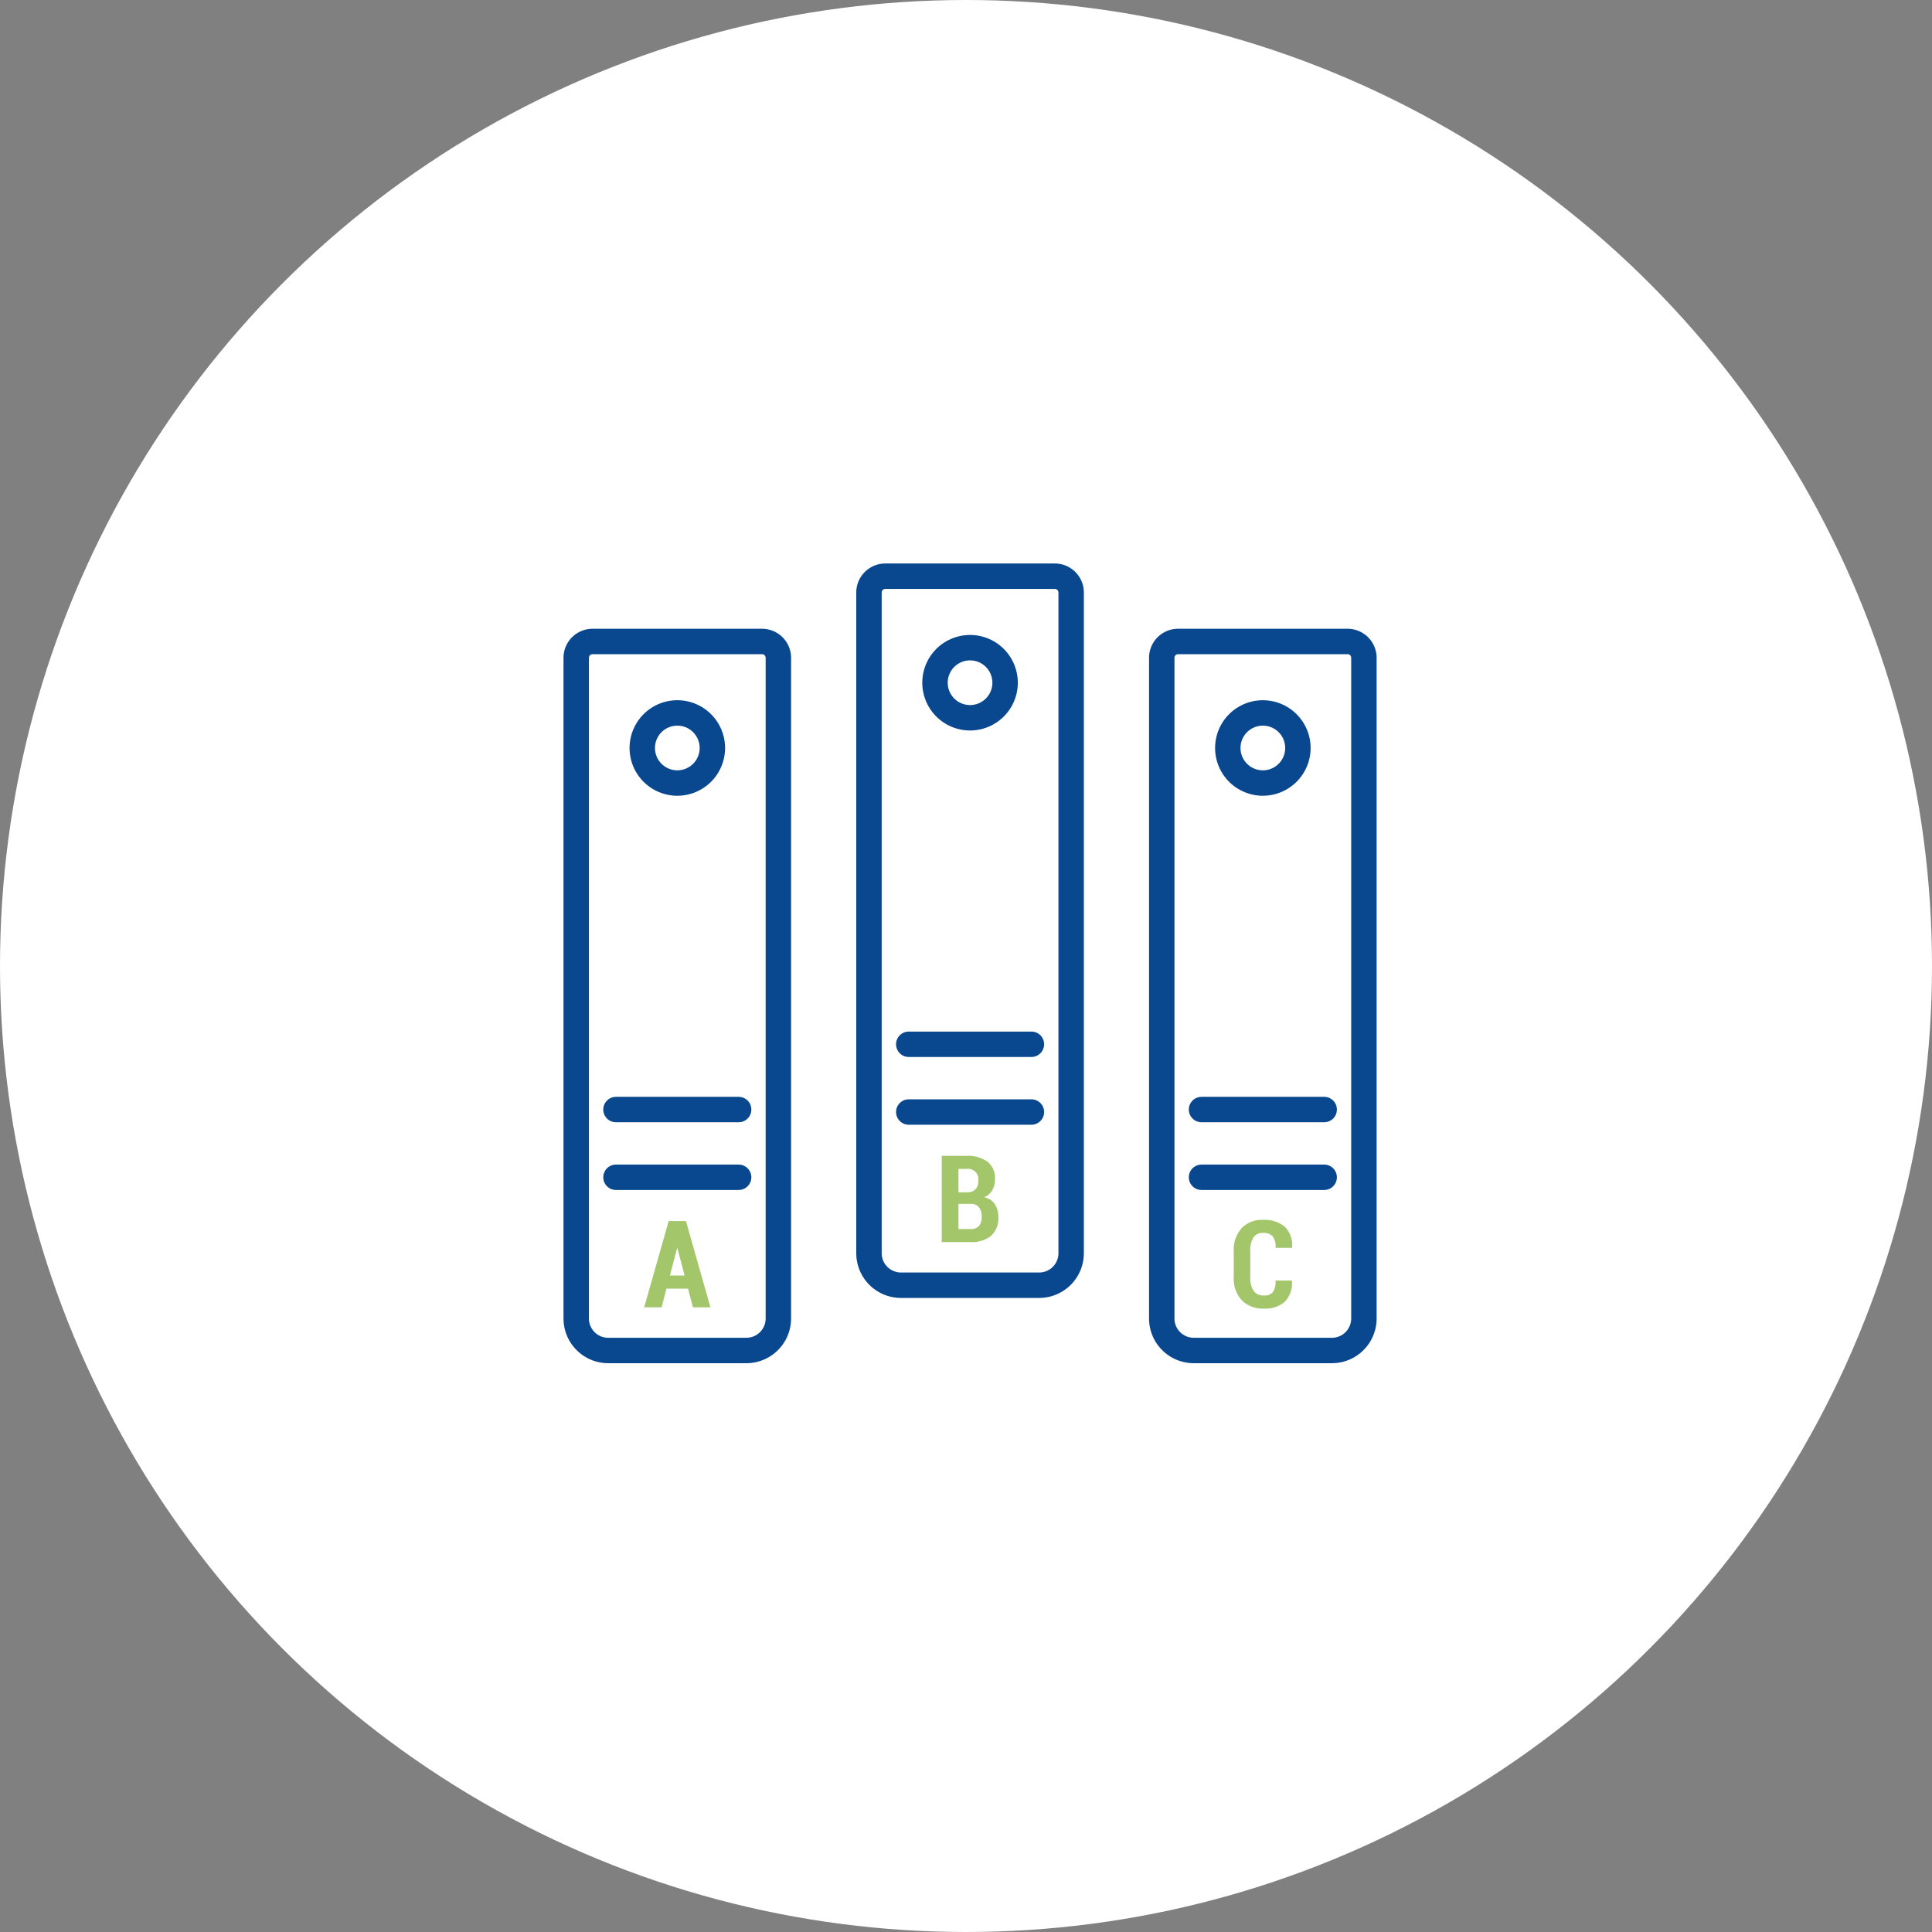
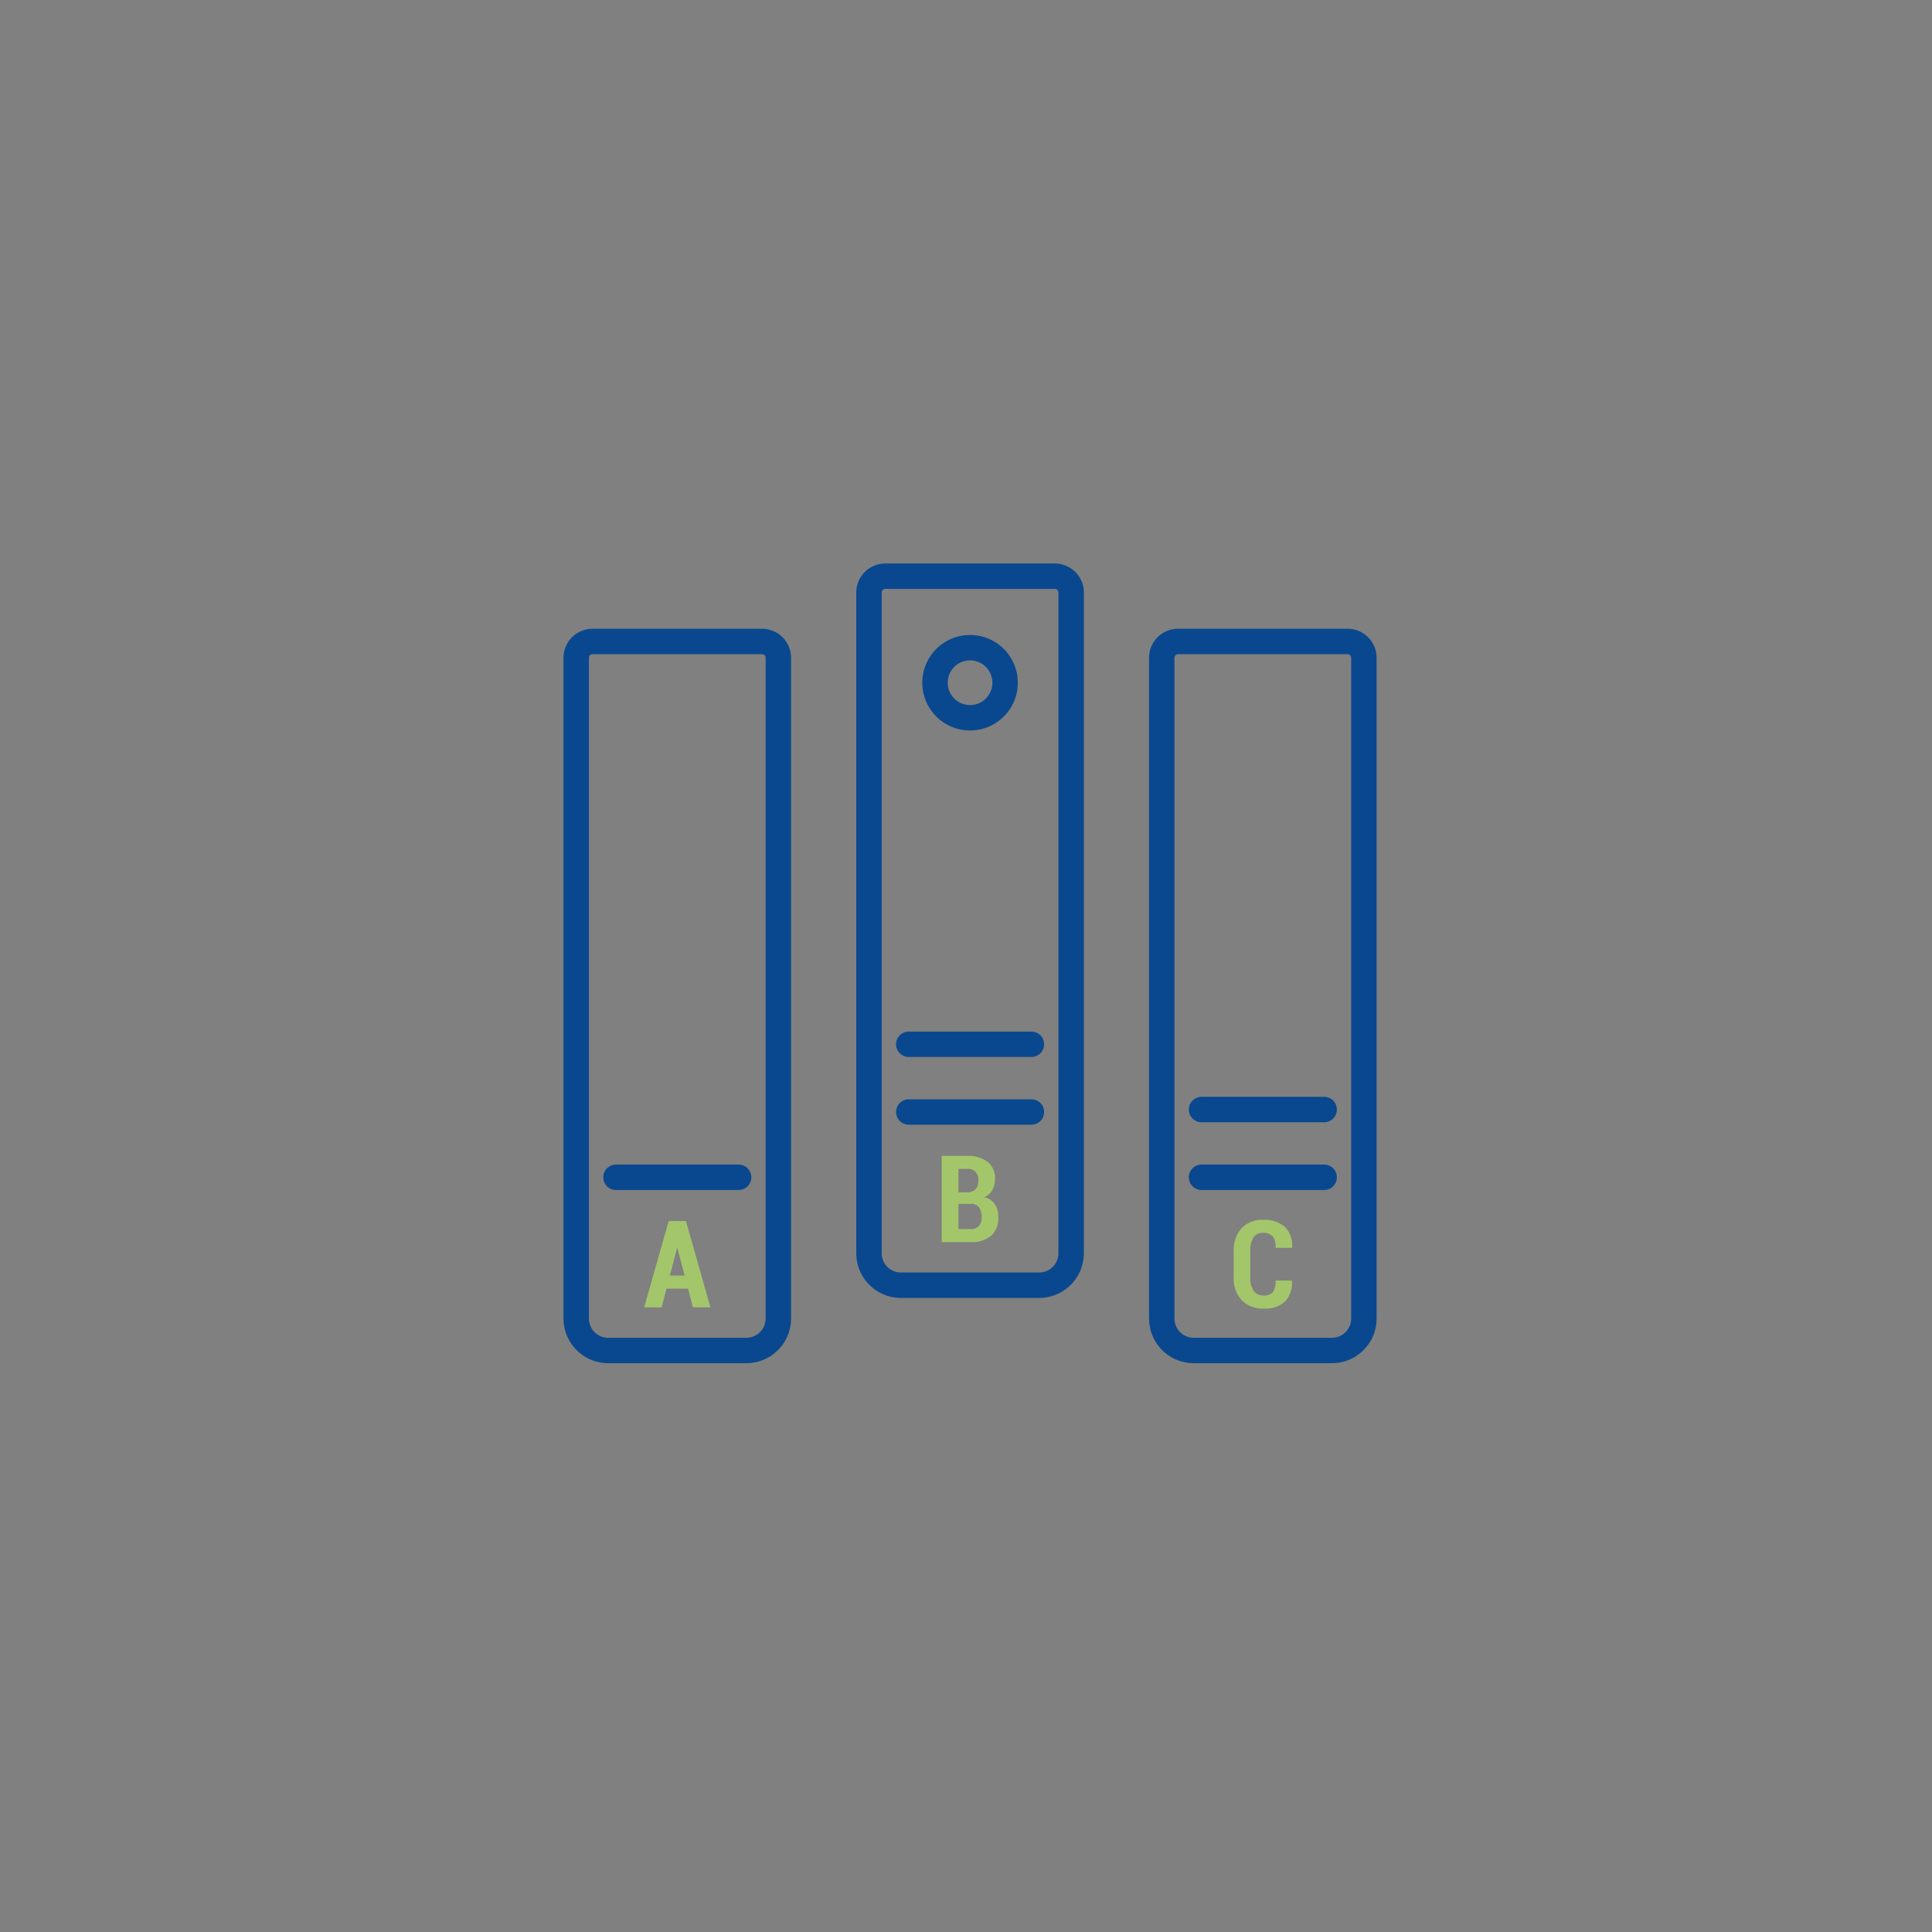
<svg xmlns="http://www.w3.org/2000/svg" width="114" height="114" viewBox="0 0 114 114">
  <rect x="0" y="0" width="114" height="114" fill="#808080" stroke="none" />
  <g id="Raggruppa_590" data-name="Raggruppa 590" transform="translate(-974 -1509)">
-     <circle id="Ellisse_66" data-name="Ellisse 66" cx="57" cy="57" r="57" transform="translate(974 1509)" fill="#fff" />
    <g id="Raggruppa_589" data-name="Raggruppa 589" transform="translate(659.303 478.59)">
      <path id="Tracciato_2728" data-name="Tracciato 2728" d="M11.542,53.642H3.388A1.888,1.888,0,0,1,1.5,51.754V12.77a.964.964,0,0,1,.964-.964h10a.964.964,0,0,1,.964.964V51.754A1.888,1.888,0,0,1,11.542,53.642Z" transform="translate(347.197 1056.455)" fill="none" stroke="#09488f" stroke-linecap="round" stroke-linejoin="round" stroke-width="1.5" />
-       <path id="Tracciato_2729" data-name="Tracciato 2729" d="M16.066,25.16A2.068,2.068,0,1,0,14,27.228,2.068,2.068,0,0,0,16.066,25.16Z" transform="translate(340.665 1049.386)" fill="none" stroke="#09488f" stroke-linecap="round" stroke-linejoin="round" stroke-width="1.5" />
-       <line id="Linea_117" data-name="Linea 117" x2="7.238" transform="translate(351.043 1095.88)" fill="none" stroke="#09488f" stroke-linecap="round" stroke-linejoin="round" stroke-width="1.5" />
      <line id="Linea_118" data-name="Linea 118" x2="7.238" transform="translate(351.043 1099.877)" fill="none" stroke="#09488f" stroke-linecap="round" stroke-linejoin="round" stroke-width="1.5" />
      <path id="Tracciato_2730" data-name="Tracciato 2730" d="M14.822,107.33H13.549l-.287,1.1H12.235l1.444-5.089H14.7l1.443,5.089H15.112Zm-1.07-.776h.867l-.423-1.615h-.021Z" transform="translate(340.473 999.121)" fill="#a3c66b" />
      <path id="Tracciato_2731" data-name="Tracciato 2731" d="M57.777,43.336H49.623a1.888,1.888,0,0,1-1.888-1.888V2.464A.963.963,0,0,1,48.7,1.5h10a.963.963,0,0,1,.964.964V41.448A1.888,1.888,0,0,1,57.777,43.336Z" transform="translate(318.237 1062.91)" fill="none" stroke="#09488f" stroke-linecap="round" stroke-linejoin="round" stroke-width="1.5" />
      <path id="Tracciato_2732" data-name="Tracciato 2732" d="M62.3,14.853a2.068,2.068,0,1,0-2.068,2.068A2.068,2.068,0,0,0,62.3,14.853Z" transform="translate(311.704 1055.842)" fill="none" stroke="#09488f" stroke-linecap="round" stroke-linejoin="round" stroke-width="1.5" />
      <line id="Linea_119" data-name="Linea 119" x2="7.238" transform="translate(368.319 1092.029)" fill="none" stroke="#09488f" stroke-linecap="round" stroke-linejoin="round" stroke-width="1.5" />
      <line id="Linea_120" data-name="Linea 120" x2="7.238" transform="translate(368.319 1096.026)" fill="none" stroke="#09488f" stroke-linecap="round" stroke-linejoin="round" stroke-width="1.5" />
      <path id="Tracciato_2733" data-name="Tracciato 2733" d="M59.228,98.125V93.036h1.458a1.971,1.971,0,0,1,1.241.347,1.242,1.242,0,0,1,.444,1.04,1.263,1.263,0,0,1-.163.642.988.988,0,0,1-.481.417.945.945,0,0,1,.634.409,1.356,1.356,0,0,1,.208.751,1.4,1.4,0,0,1-.424,1.106,1.772,1.772,0,0,1-1.211.376Zm.986-2.936h.517a.671.671,0,0,0,.486-.178.682.682,0,0,0,.168-.5.615.615,0,0,0-.7-.705h-.472Zm0,.682v1.486h.72a.626.626,0,0,0,.486-.18.767.767,0,0,0,.164-.533.921.921,0,0,0-.15-.563.577.577,0,0,0-.469-.21h-.751Z" transform="translate(311.038 1005.576)" fill="#a3c66b" />
      <path id="Tracciato_2734" data-name="Tracciato 2734" d="M104.012,53.642H95.858a1.888,1.888,0,0,1-1.888-1.888V12.77a.964.964,0,0,1,.964-.964h10a.964.964,0,0,1,.964.964V51.754A1.888,1.888,0,0,1,104.012,53.642Z" transform="translate(289.278 1056.455)" fill="none" stroke="#09488f" stroke-linecap="round" stroke-linejoin="round" stroke-width="1.5" />
-       <path id="Tracciato_2735" data-name="Tracciato 2735" d="M108.536,25.16a2.068,2.068,0,1,0-2.068,2.068A2.068,2.068,0,0,0,108.536,25.16Z" transform="translate(282.745 1049.386)" fill="none" stroke="#09488f" stroke-linecap="round" stroke-linejoin="round" stroke-width="1.5" />
      <line id="Linea_121" data-name="Linea 121" x2="7.238" transform="translate(385.594 1095.88)" fill="none" stroke="#09488f" stroke-linecap="round" stroke-linejoin="round" stroke-width="1.5" />
      <line id="Linea_122" data-name="Linea 122" x2="7.238" transform="translate(385.594 1099.877)" fill="none" stroke="#09488f" stroke-linecap="round" stroke-linejoin="round" stroke-width="1.5" />
      <path id="Tracciato_2736" data-name="Tracciato 2736" d="M108.755,106.728l.007.021a1.568,1.568,0,0,1-.418,1.225,1.729,1.729,0,0,1-1.232.407,1.758,1.758,0,0,1-1.3-.484,1.865,1.865,0,0,1-.482-1.375v-1.51a1.917,1.917,0,0,1,.467-1.378,1.66,1.66,0,0,1,1.26-.489,1.848,1.848,0,0,1,1.283.405,1.537,1.537,0,0,1,.433,1.227l-.007.021H107.8a1.044,1.044,0,0,0-.173-.685.74.74,0,0,0-.579-.2.63.63,0,0,0-.556.268,1.451,1.451,0,0,0-.185.819v1.517a1.381,1.381,0,0,0,.2.823.7.7,0,0,0,.6.268.648.648,0,0,0,.528-.194,1.107,1.107,0,0,0,.161-.69Z" transform="translate(282.165 999.245)" fill="#a3c66b" />
    </g>
  </g>
</svg>